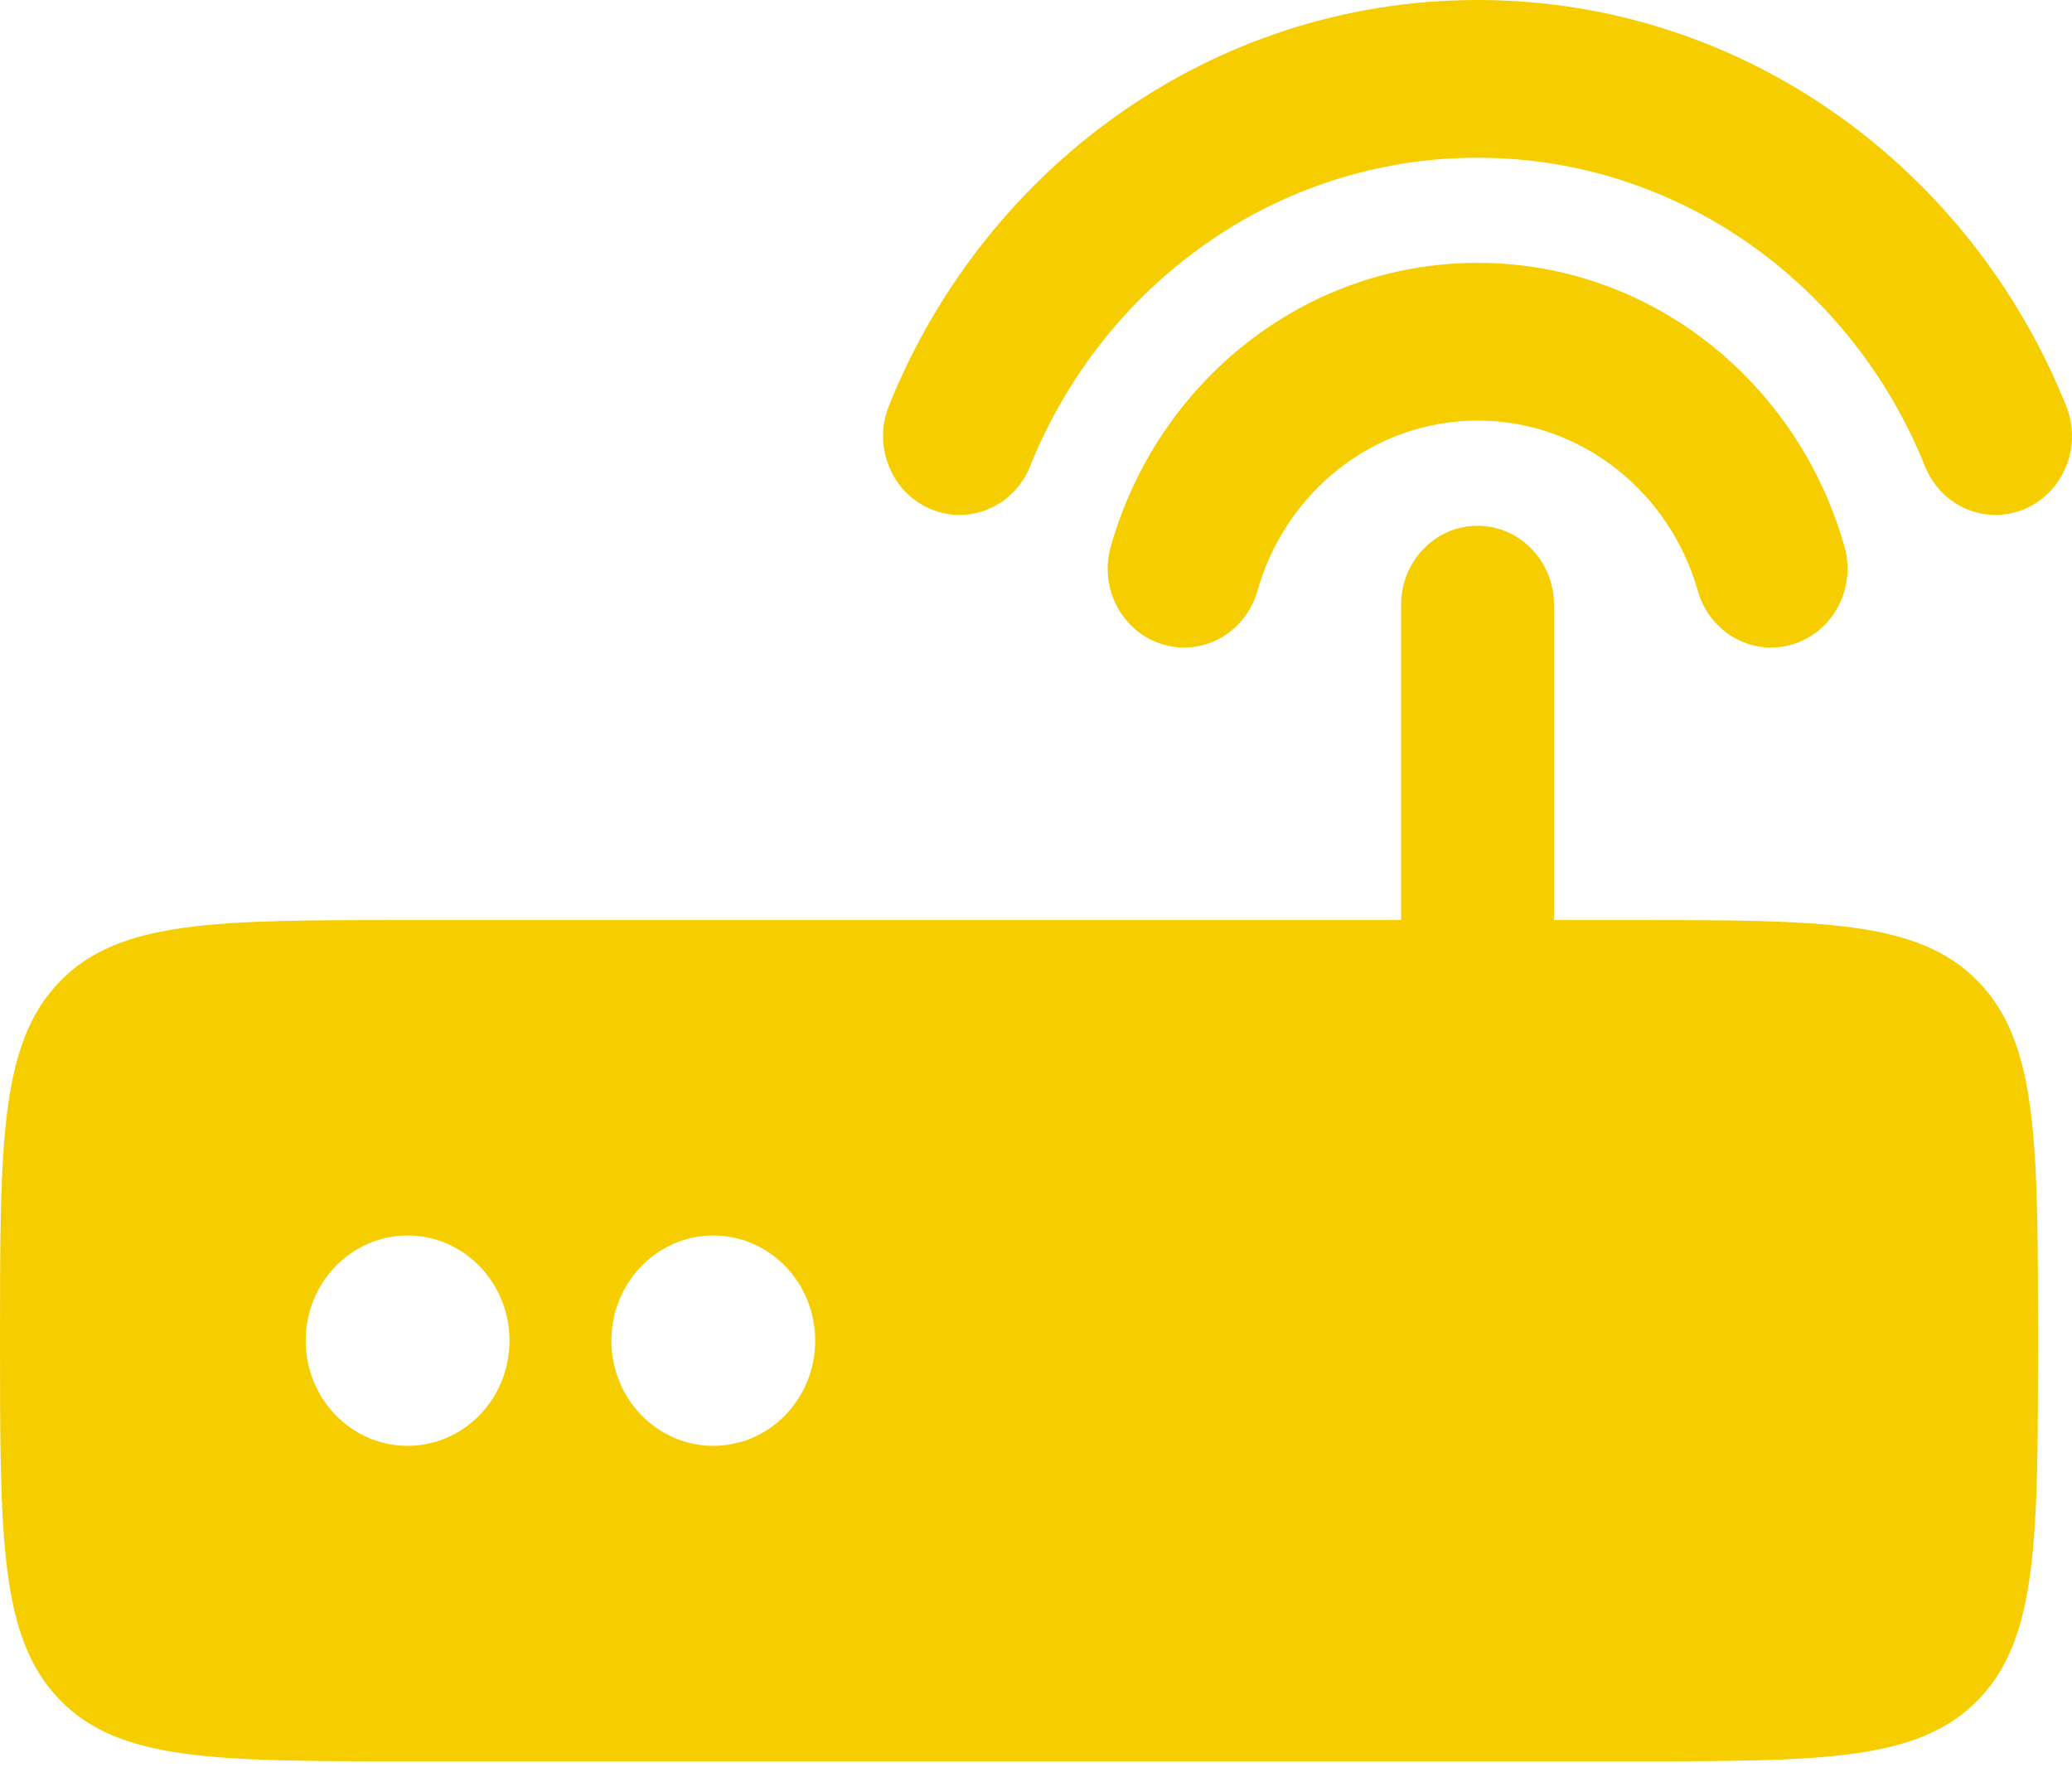
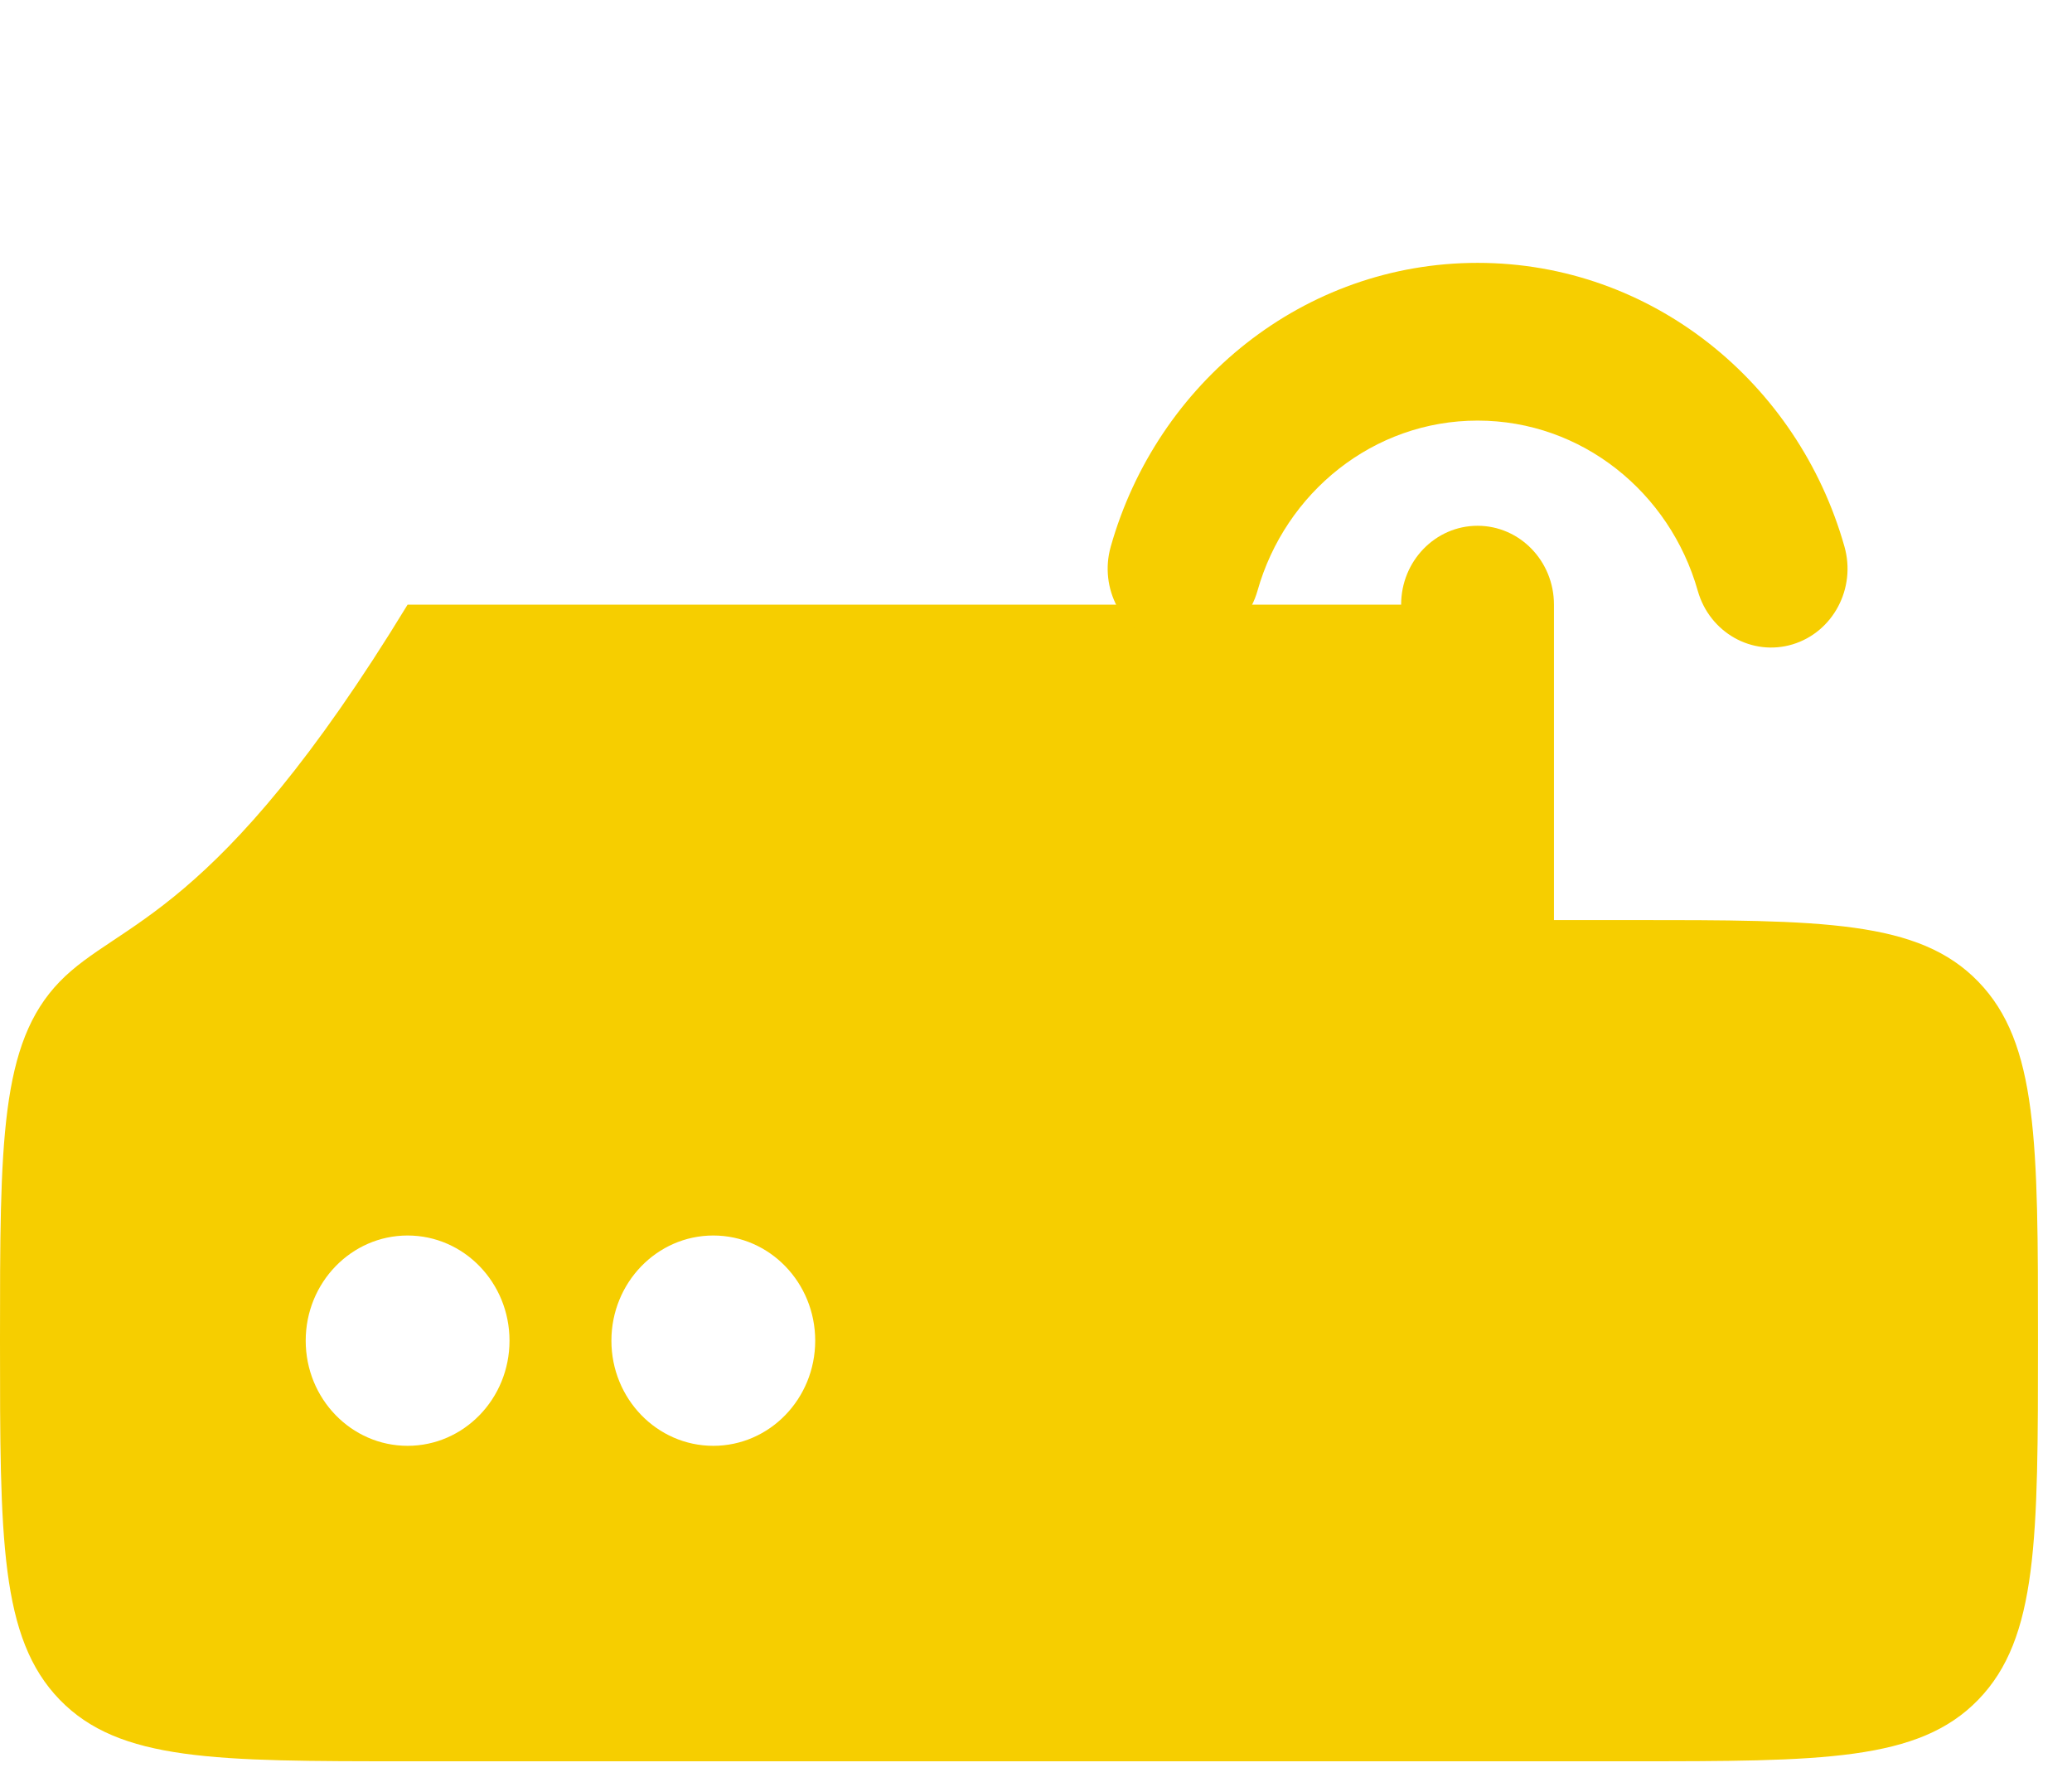
<svg xmlns="http://www.w3.org/2000/svg" width="50" height="43" viewBox="0 0 50 43" fill="none">
-   <path d="M24.858 11.25C26.613 6.877 30.789 3.806 35.655 3.806C40.521 3.806 44.696 6.877 46.451 11.25C46.841 12.221 47.92 12.683 48.861 12.28C49.802 11.878 50.249 10.765 49.859 9.794C47.553 4.048 42.064 0 35.655 0C29.245 0 23.757 4.048 21.45 9.794C21.061 10.765 21.508 11.878 22.449 12.28C23.39 12.683 24.468 12.221 24.858 11.25Z" fill="#F6CE00" />
-   <path fill-rule="evenodd" clip-rule="evenodd" d="M1.44 23.688C0 25.174 0 27.566 0 32.351C0 37.135 0 39.527 1.44 41.014C2.881 42.5 5.199 42.5 9.836 42.5H39.344C43.98 42.5 46.299 42.5 47.739 41.014C49.179 39.527 49.179 37.135 49.179 32.351C49.179 27.566 49.179 25.174 47.739 23.688C46.299 22.201 43.98 22.201 39.344 22.201H37.499V14.59C37.499 13.539 36.674 12.687 35.655 12.687C34.637 12.687 33.811 13.539 33.811 14.59V22.201H9.836C5.199 22.201 2.881 22.201 1.44 23.688ZM9.836 34.888C11.194 34.888 12.295 33.752 12.295 32.351C12.295 30.949 11.194 29.813 9.836 29.813C8.478 29.813 7.377 30.949 7.377 32.351C7.377 33.752 8.478 34.888 9.836 34.888ZM17.213 34.888C18.571 34.888 19.672 33.752 19.672 32.351C19.672 30.949 18.571 29.813 17.213 29.813C15.855 29.813 14.754 30.949 14.754 32.351C14.754 33.752 15.855 34.888 17.213 34.888Z" fill="#F6CE00" />
+   <path fill-rule="evenodd" clip-rule="evenodd" d="M1.44 23.688C0 25.174 0 27.566 0 32.351C0 37.135 0 39.527 1.44 41.014C2.881 42.5 5.199 42.5 9.836 42.5H39.344C43.98 42.5 46.299 42.5 47.739 41.014C49.179 39.527 49.179 37.135 49.179 32.351C49.179 27.566 49.179 25.174 47.739 23.688C46.299 22.201 43.98 22.201 39.344 22.201H37.499V14.59C37.499 13.539 36.674 12.687 35.655 12.687C34.637 12.687 33.811 13.539 33.811 14.59H9.836C5.199 22.201 2.881 22.201 1.44 23.688ZM9.836 34.888C11.194 34.888 12.295 33.752 12.295 32.351C12.295 30.949 11.194 29.813 9.836 29.813C8.478 29.813 7.377 30.949 7.377 32.351C7.377 33.752 8.478 34.888 9.836 34.888ZM17.213 34.888C18.571 34.888 19.672 33.752 19.672 32.351C19.672 30.949 18.571 29.813 17.213 29.813C15.855 29.813 14.754 30.949 14.754 32.351C14.754 33.752 15.855 34.888 17.213 34.888Z" fill="#F6CE00" />
  <path d="M30.345 14.255C31.016 11.881 33.143 10.149 35.657 10.149C38.17 10.149 40.297 11.881 40.969 14.255C41.254 15.264 42.278 15.843 43.256 15.549C44.233 15.254 44.795 14.198 44.509 13.189C43.391 9.235 39.854 6.343 35.657 6.343C31.459 6.343 27.922 9.235 26.804 13.189C26.518 14.198 27.08 15.254 28.057 15.549C29.035 15.843 30.059 15.264 30.345 14.255Z" fill="#F6CE00" />
</svg>